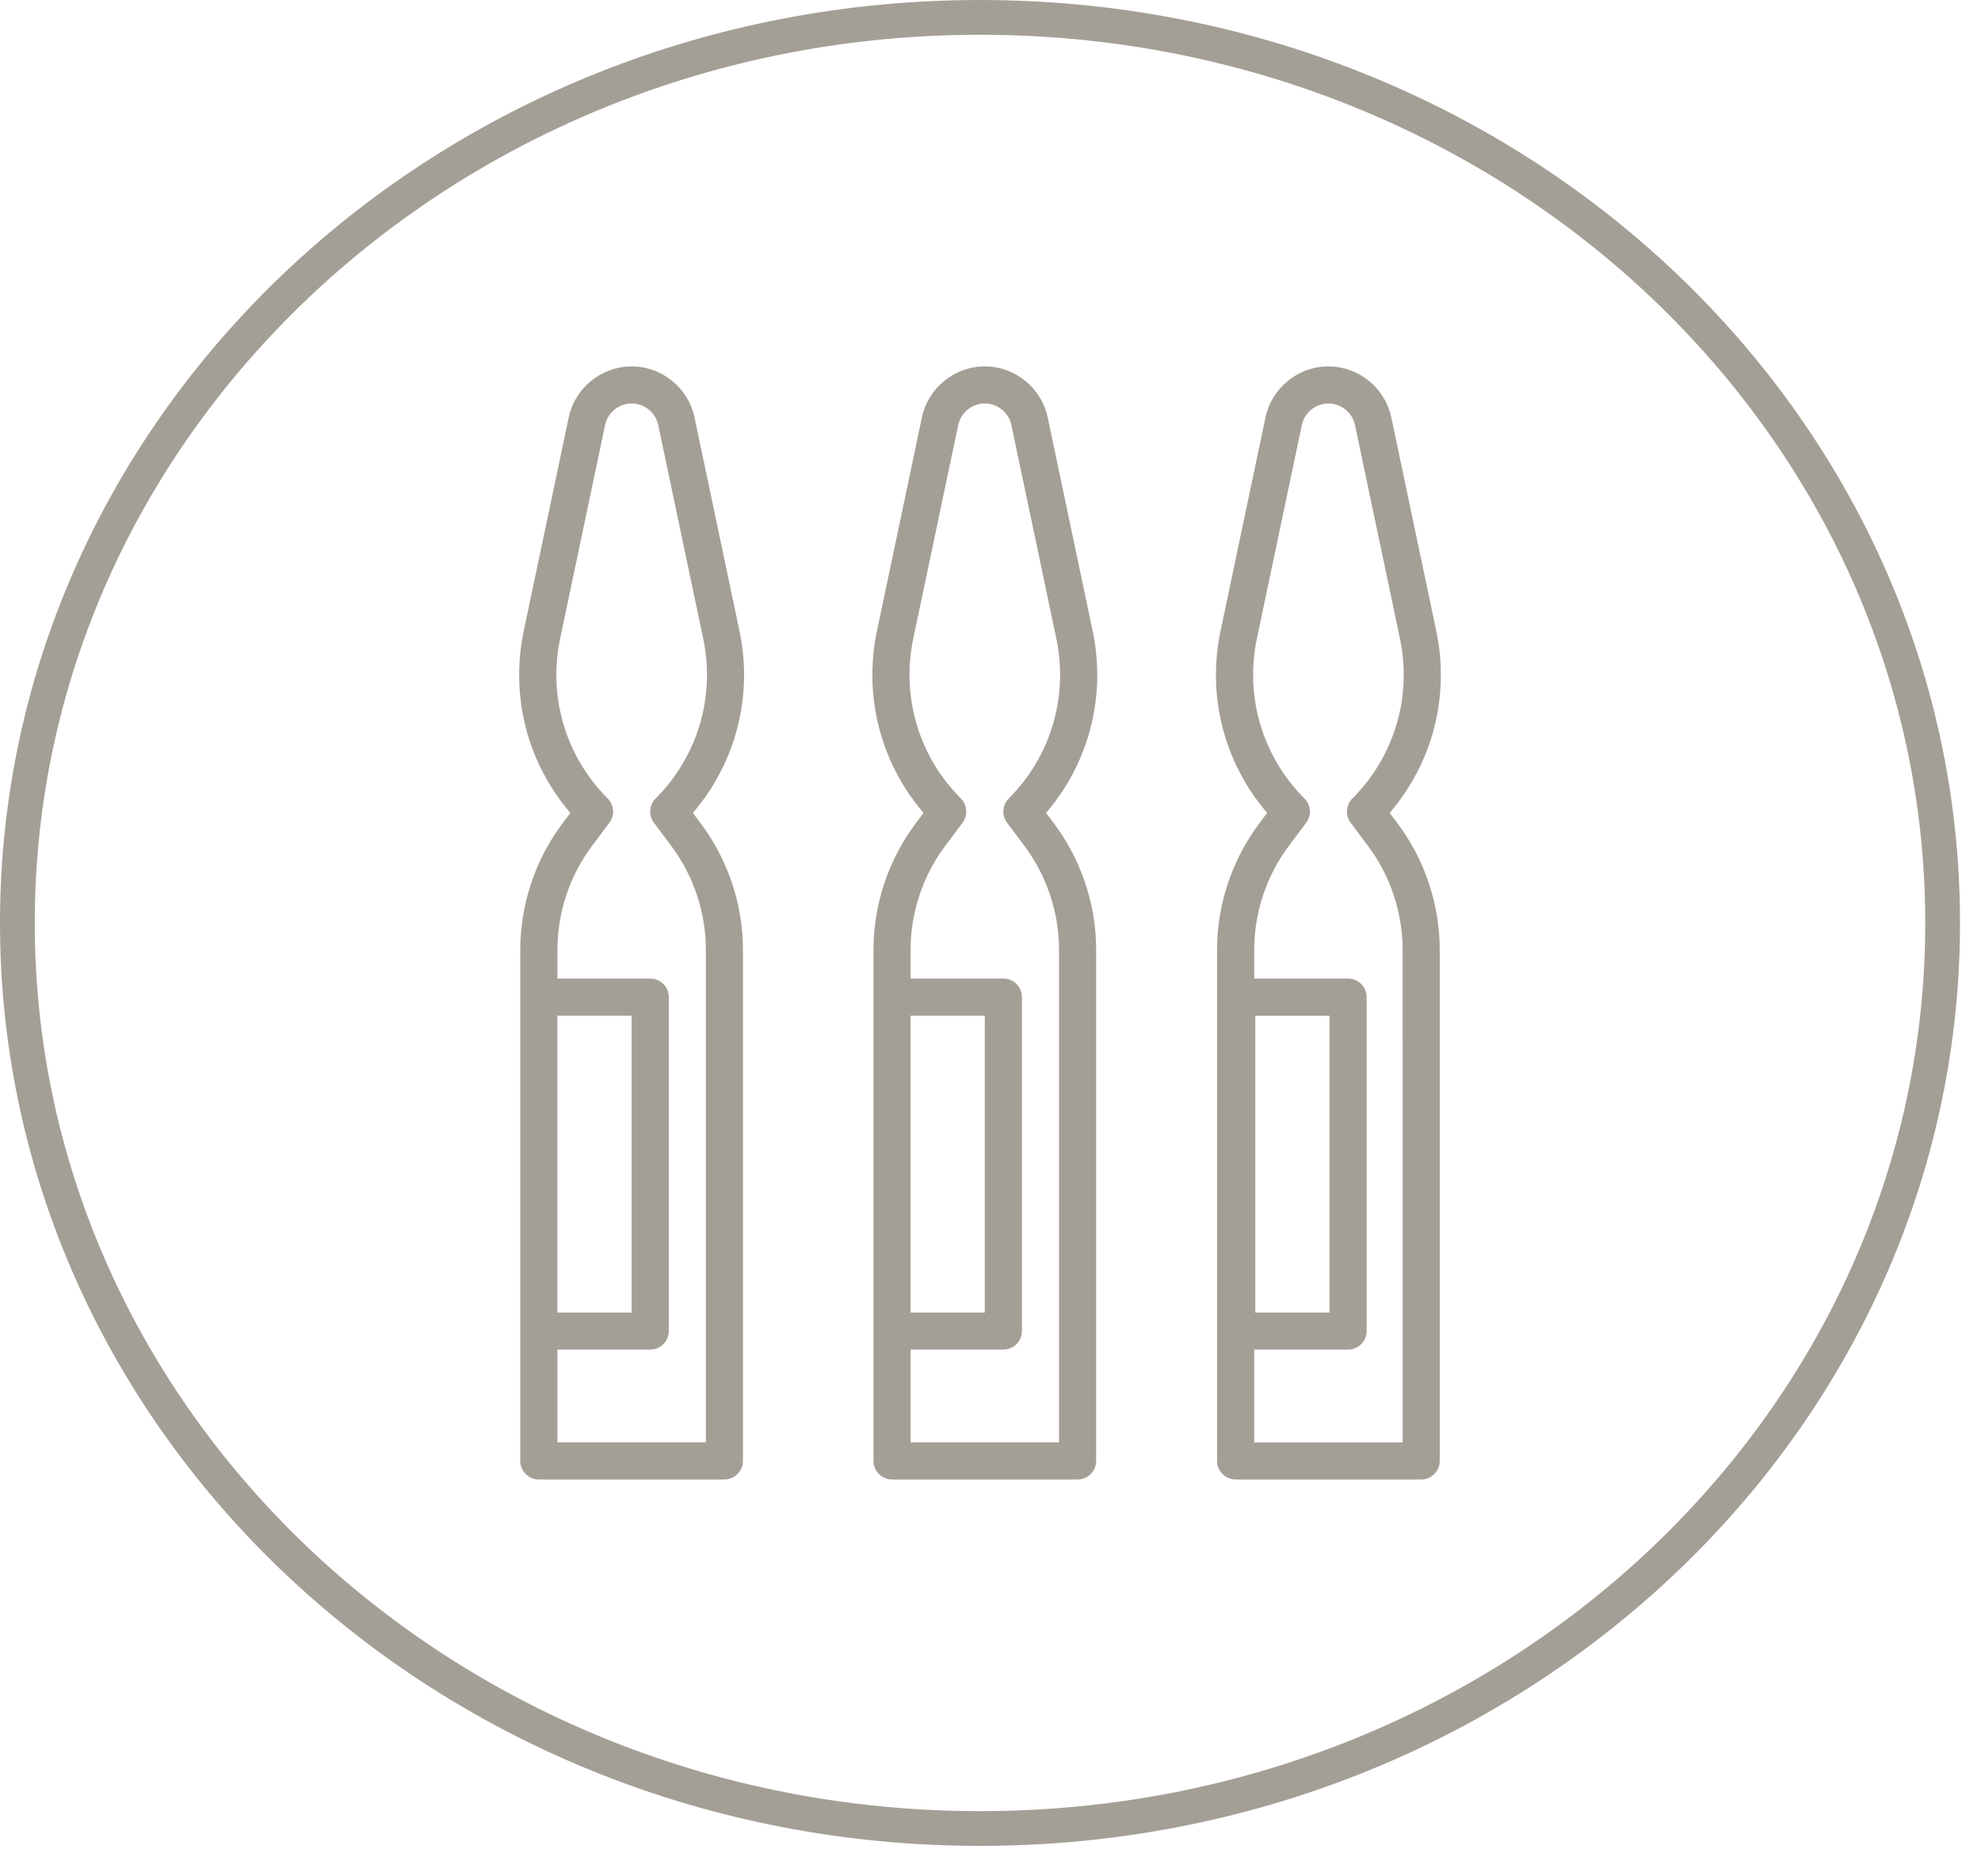
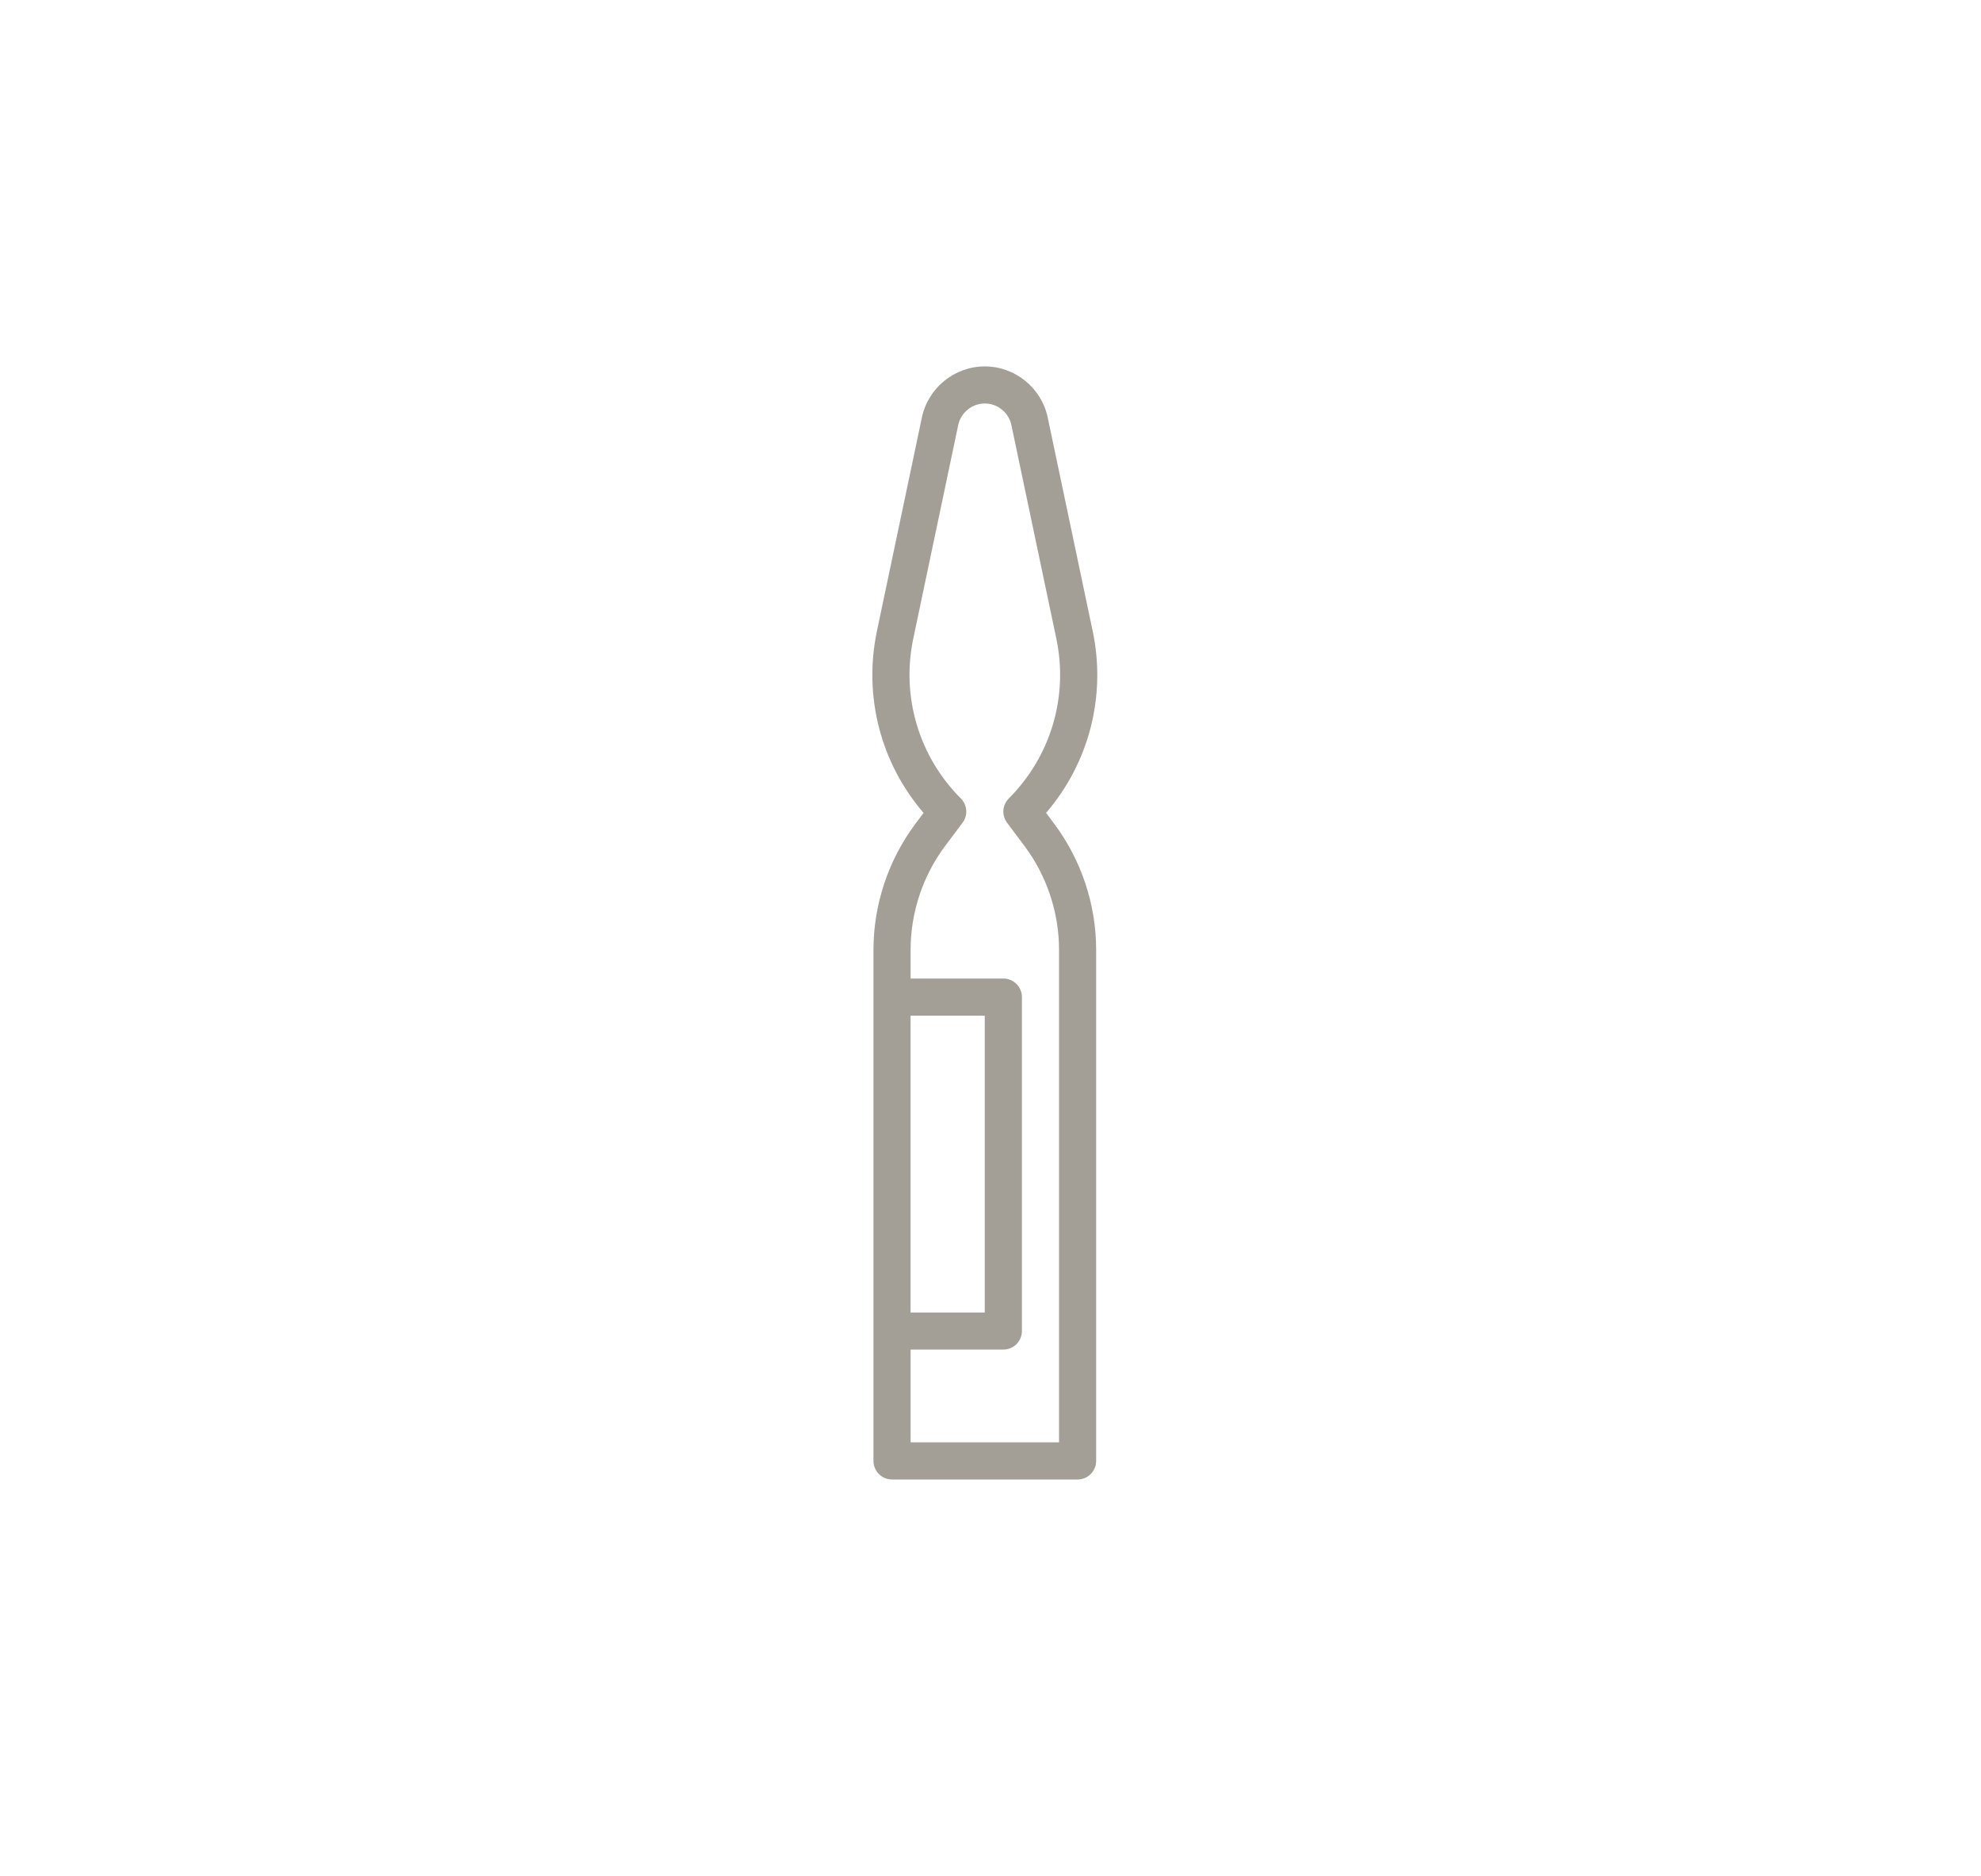
<svg xmlns="http://www.w3.org/2000/svg" fill="none" height="54" viewBox="0 0 57 54" width="57">
  <g fill="#a49f96">
    <path d="m31.439 18.158-1.293-6.144c-.179-.851-.94-1.469-1.81-1.469s-1.631.618-1.81 1.469l-1.293 6.144c-.394 1.875.105 3.799 1.341 5.237l-.232.31c-.779 1.04-1.209 2.328-1.209 3.627v14.713c0 .295.239.534.534.534h5.339c.295 0 .534-.239.534-.534v-14.713c0-1.299-.429-2.587-1.209-3.627l-.232-.31c1.236-1.438 1.736-3.362 1.341-5.237zm-5.239 11.073h2.135v8.542h-2.135zm2.826-6.25c-.188.188-.209.485-.049.698l.499.666c.642.856.996 1.917.996 2.986v14.179h-4.271v-2.67h2.669c.295 0 .534-.239.534-.534v-9.61c0-.295-.239-.534-.534-.534h-2.669v-.832c0-1.07.354-2.131.996-2.986l.499-.666c.16-.212.138-.51-.049-.698-1.209-1.209-1.72-2.93-1.369-4.603l1.293-6.144c.076-.36.398-.621.765-.621.368 0 .689.261.765.621l1.293 6.144c.352 1.673-.16 3.394-1.369 4.604z" />
-     <path d="m21.277 18.158-1.293-6.144c-.179-.851-.94-1.469-1.81-1.469s-1.631.618-1.81 1.469l-1.294 6.144c-.394 1.875.105 3.799 1.341 5.237l-.232.31c-.779 1.039-1.209 2.328-1.209 3.627v14.713c0 .295.239.534.534.534h5.339c.295 0 .534-.239.534-.534v-14.713c0-1.299-.429-2.587-1.209-3.627l-.232-.31c1.236-1.438 1.736-3.362 1.341-5.237zm-5.239 11.073h2.136v8.542h-2.136zm2.826-6.25c-.188.188-.209.485-.049.698l.499.666c.642.856.996 1.917.996 2.986v14.179h-4.271v-2.67h2.67c.295 0 .534-.239.534-.534v-9.61c0-.295-.239-.534-.534-.534h-2.67v-.832c0-1.07.354-2.131.996-2.986l.499-.666c.16-.212.138-.51-.049-.698-1.209-1.209-1.72-2.93-1.368-4.603l1.293-6.144c.076-.36.398-.621.765-.621s.689.261.765.621l1.293 6.144c.352 1.673-.159 3.394-1.368 4.603z" />
-     <path d="m39.985 23.395c1.236-1.438 1.736-3.362 1.341-5.237l-1.293-6.144c-.179-.851-.94-1.469-1.811-1.469-.87 0-1.631.618-1.81 1.469l-1.293 6.144c-.394 1.875.105 3.799 1.341 5.237l-.232.31c-.779 1.04-1.209 2.328-1.209 3.627v14.713c0 .295.239.534.534.534h5.339c.295 0 .534-.239.534-.534v-14.713c0-1.299-.429-2.588-1.209-3.627l-.232-.31zm.374 18.116h-4.271v-2.67h2.701c.295 0 .534-.239.534-.534v-9.61c0-.295-.239-.534-.534-.534h-2.701v-.832c0-1.07.354-2.131.996-2.986l.499-.666c.16-.212.138-.51-.049-.698-1.209-1.209-1.72-2.93-1.369-4.603l1.293-6.144c.076-.36.398-.621.765-.621s.689.261.765.621l1.293 6.144c.352 1.673-.16 3.394-1.369 4.603-.188.188-.209.485-.049.698l.499.666c.642.856.996 1.917.996 2.986zm-4.24-3.737v-8.542h2.136v8.542z" />
  </g>
-   <path d="m55.896 26.562c0 14.366-12.372 26.062-27.698 26.062s-27.698-11.696-27.698-26.062c0-14.366 12.372-26.062 27.698-26.062s27.698 11.696 27.698 26.062z" stroke="#a49f96" />
</svg>